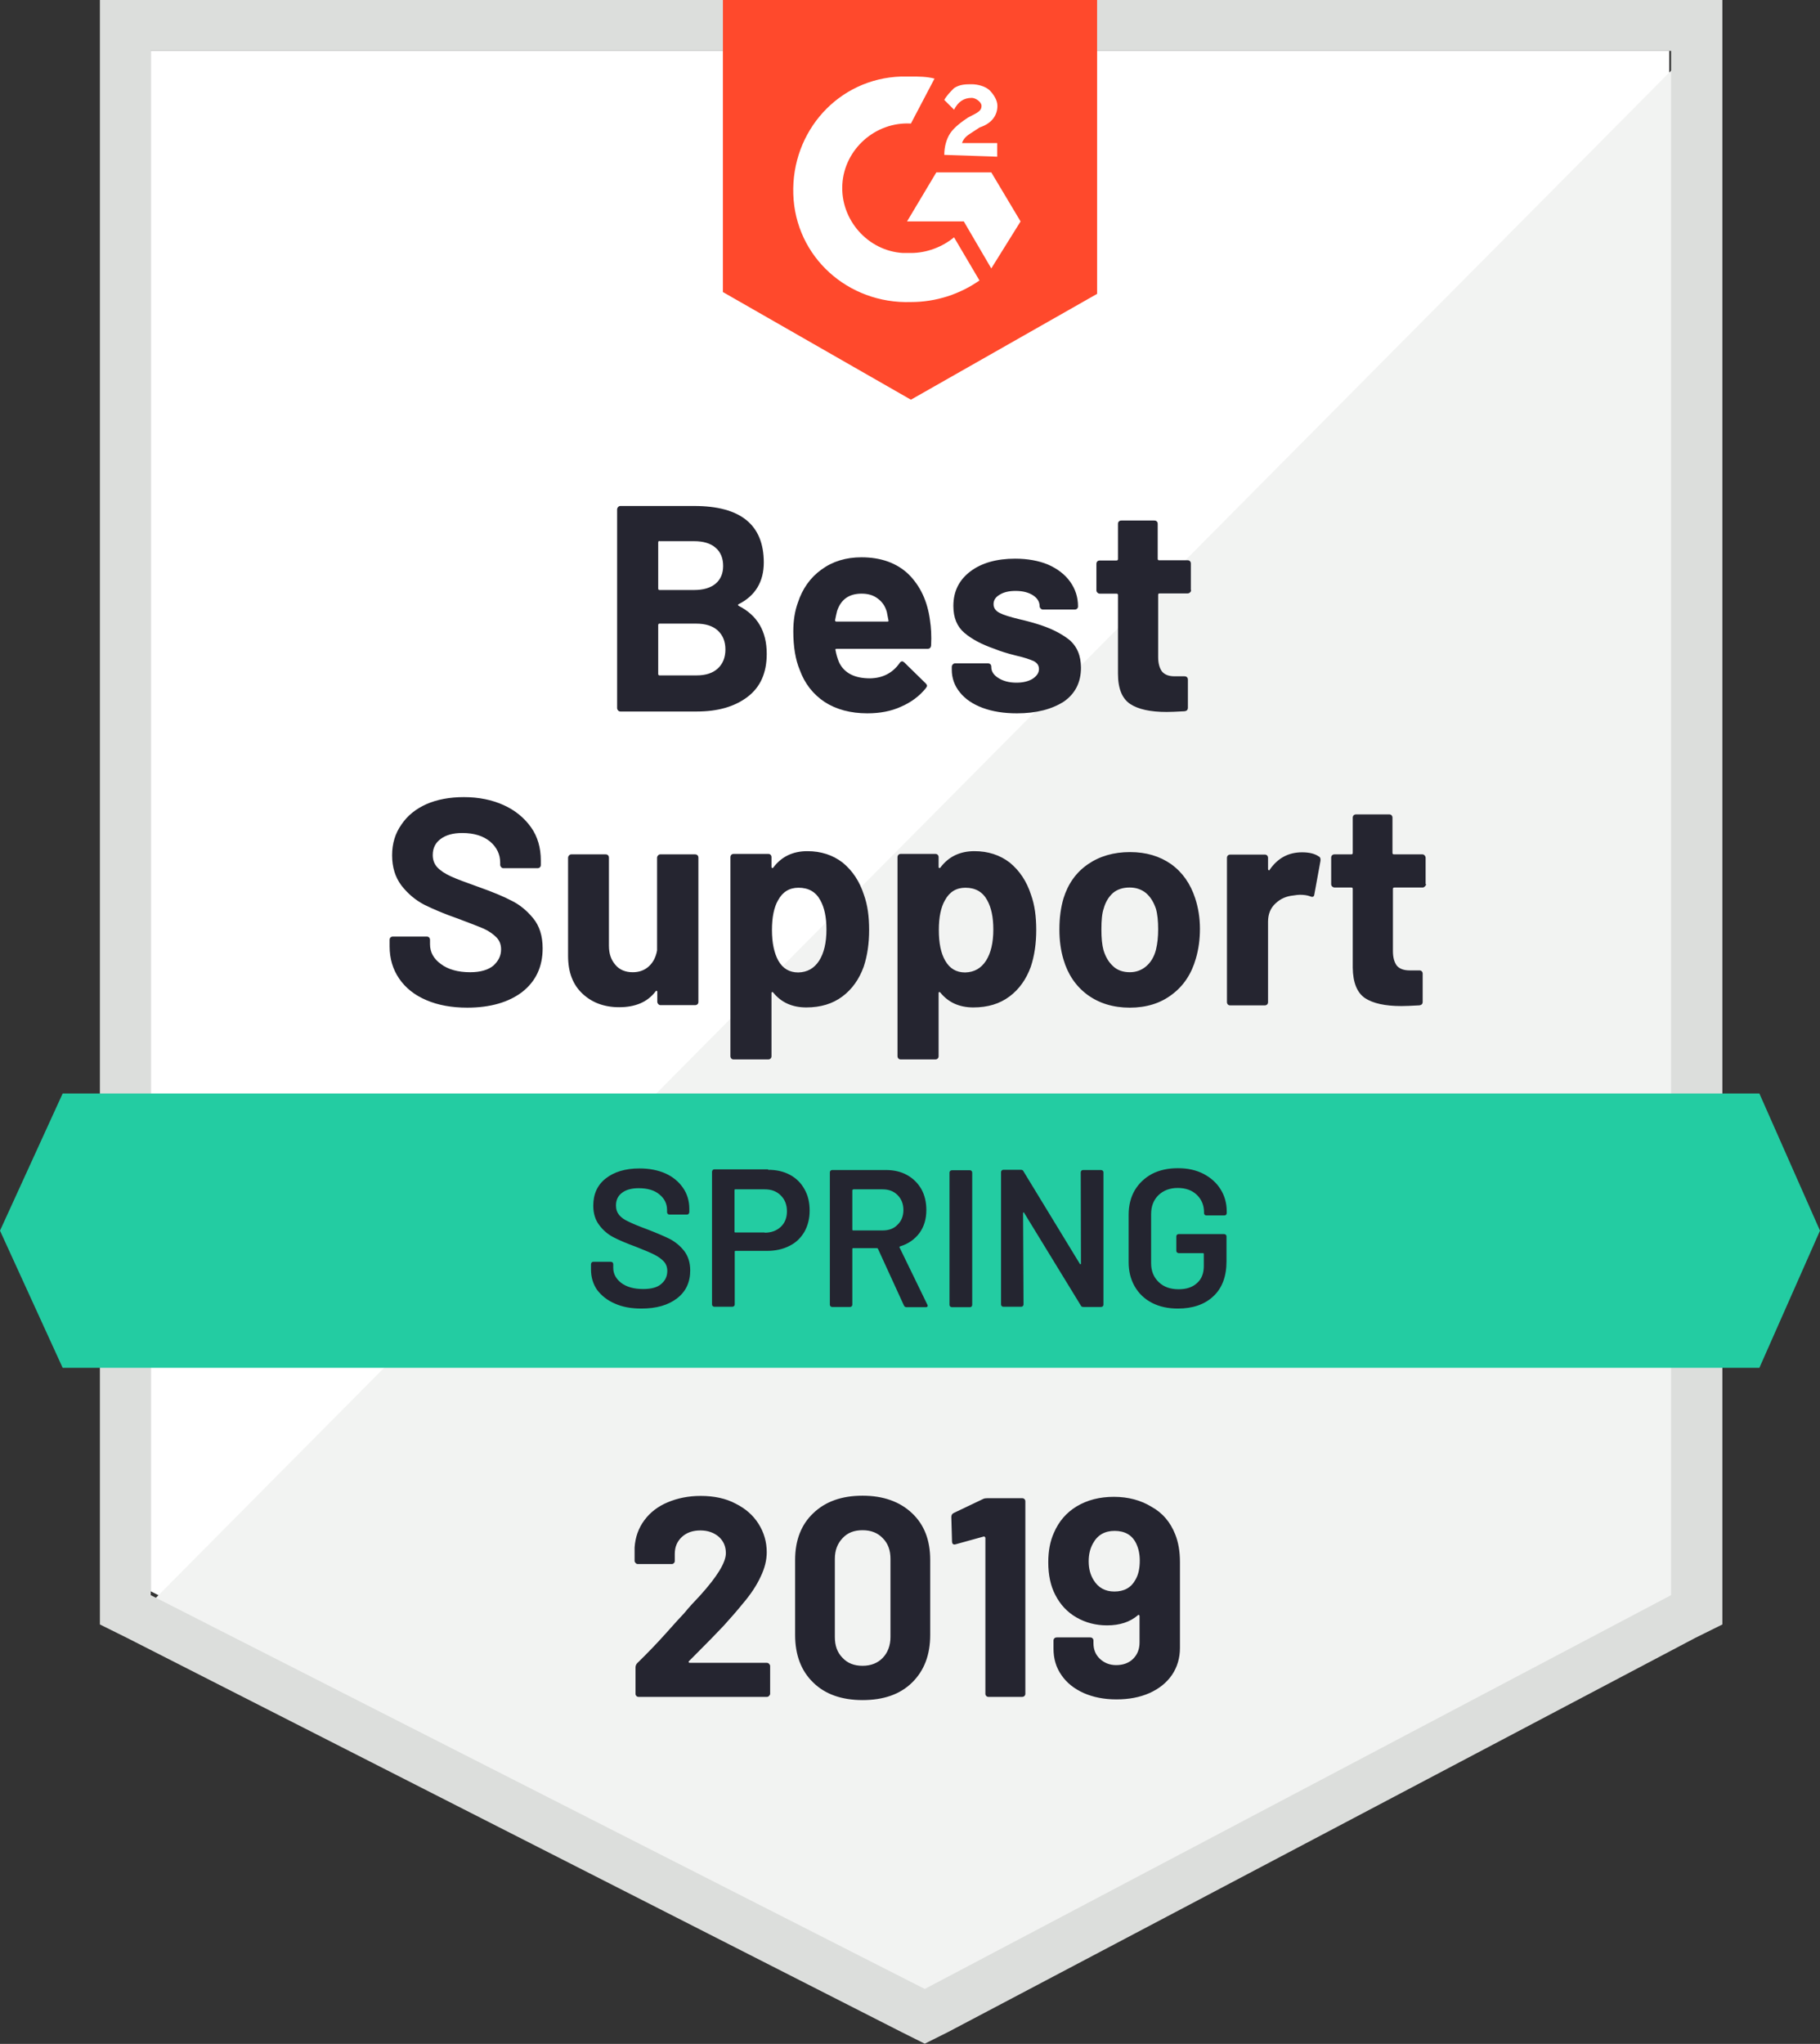
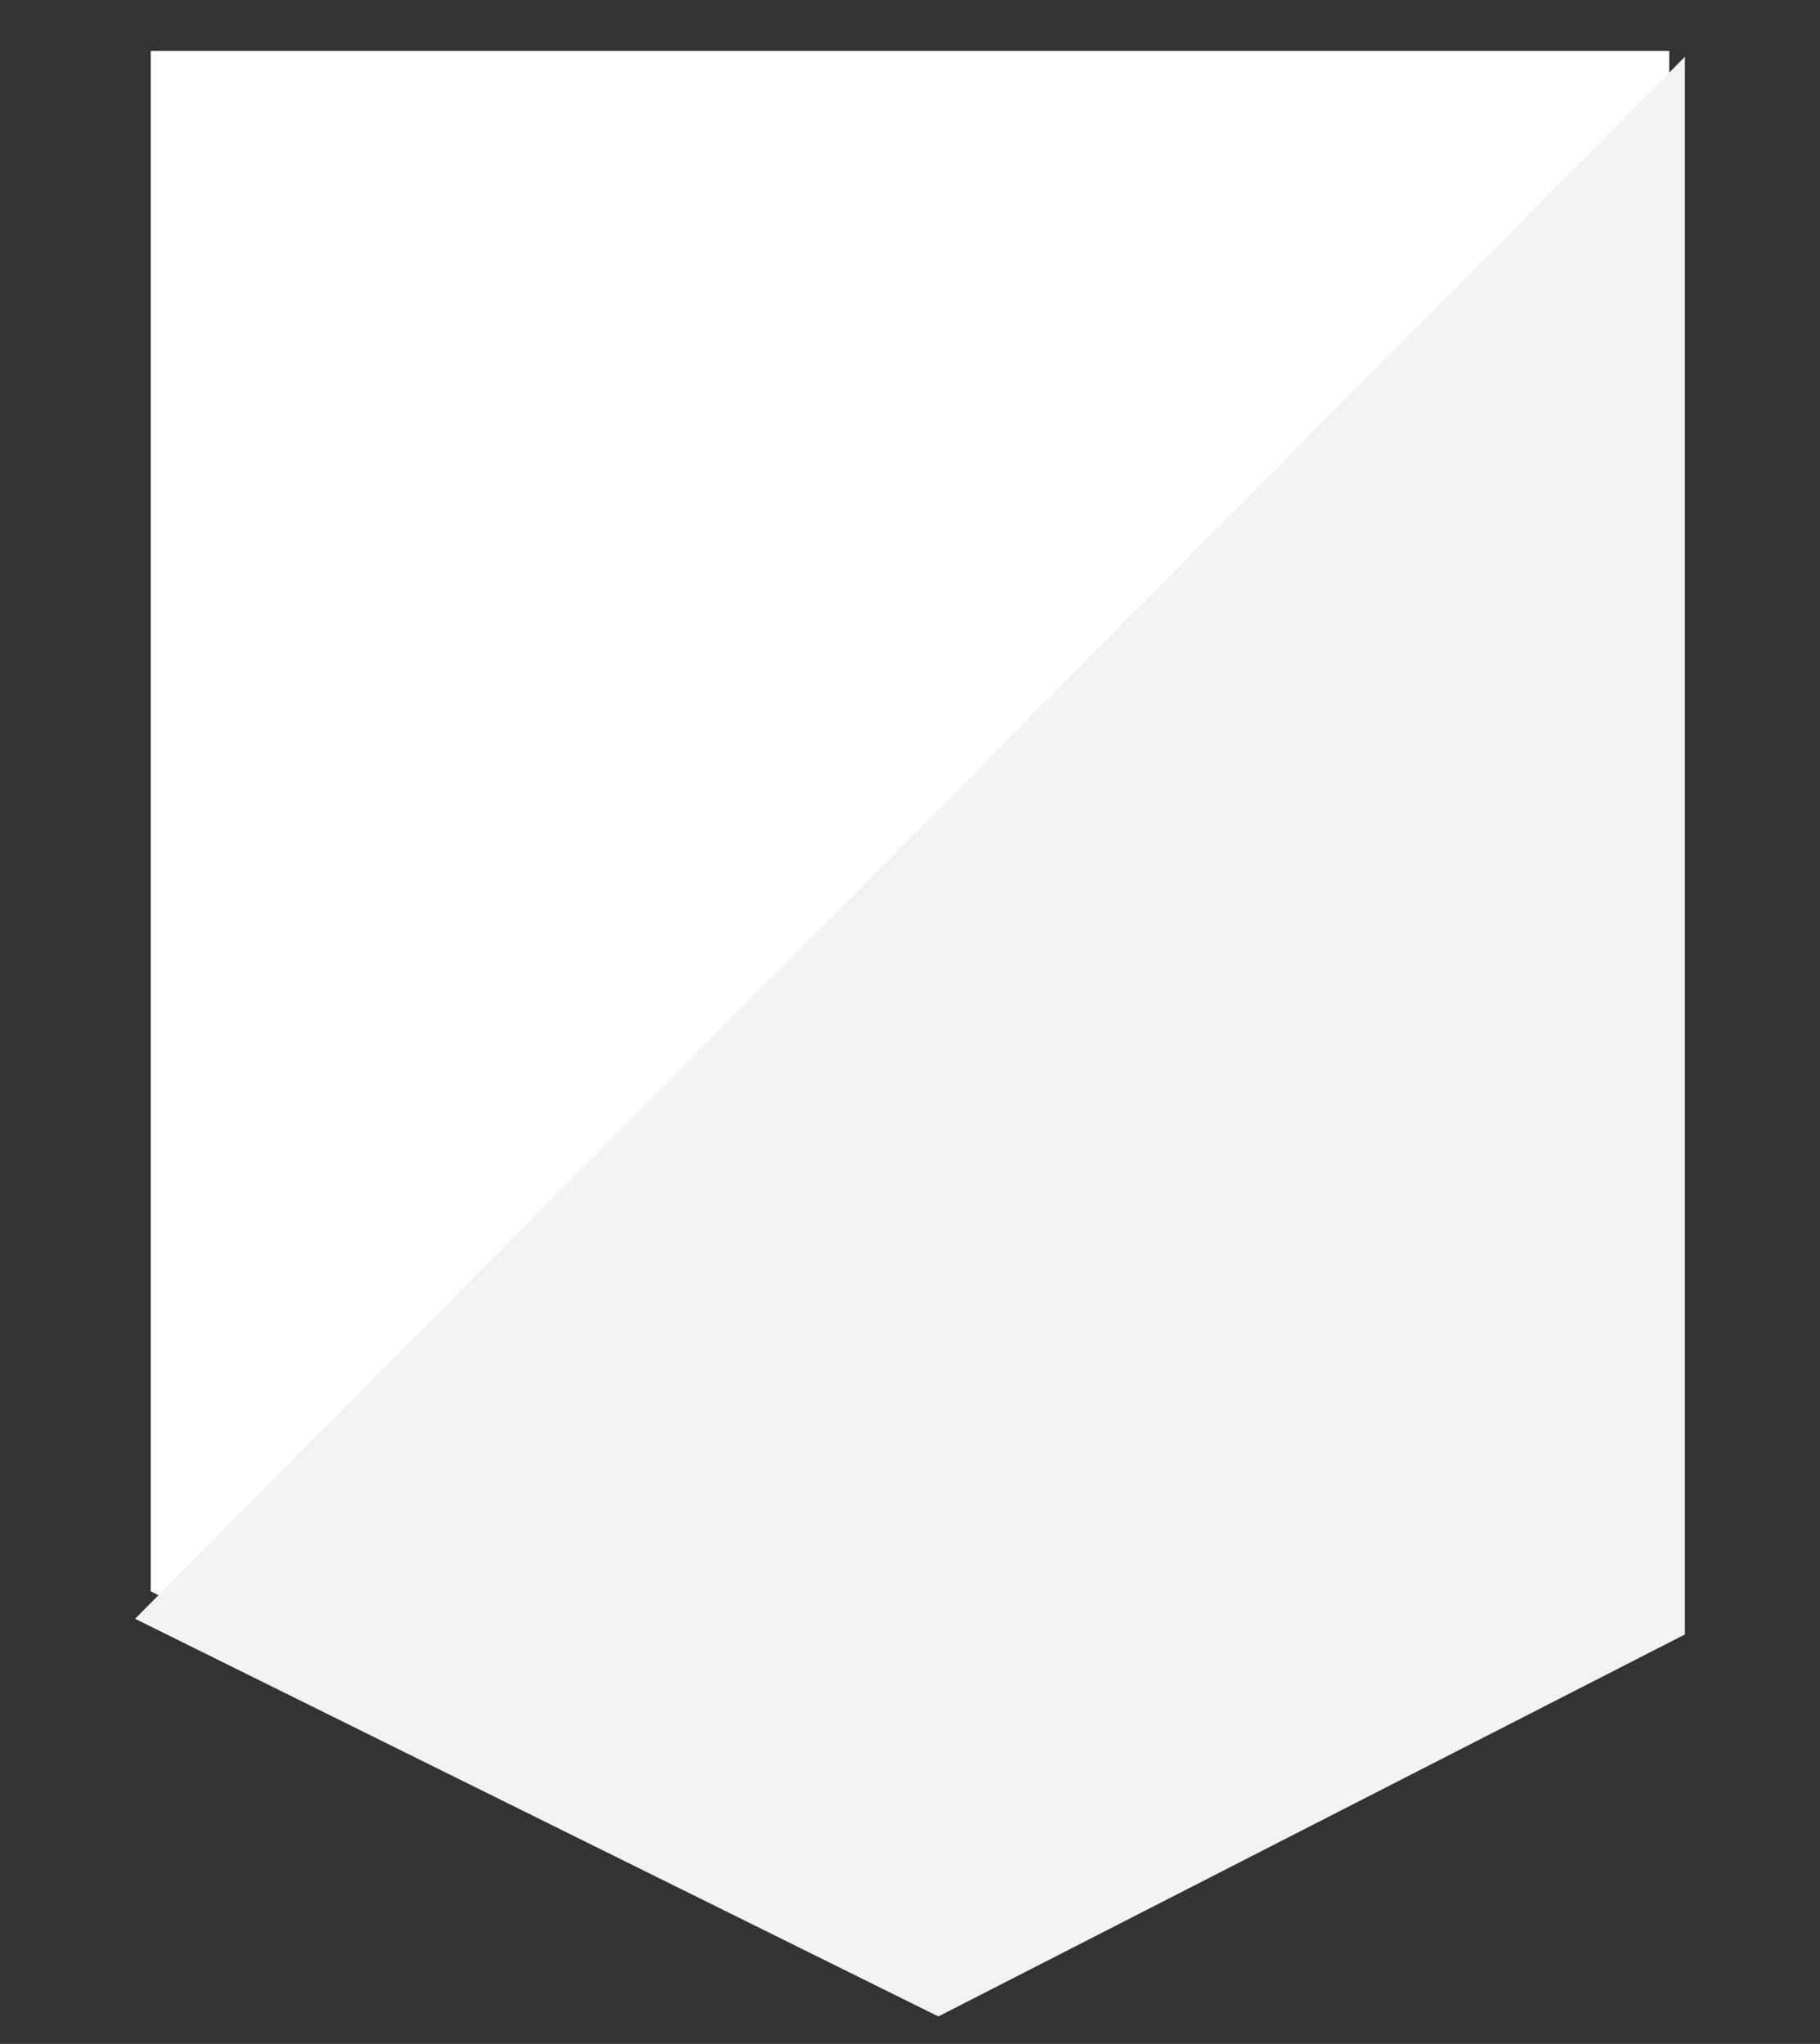
<svg xmlns="http://www.w3.org/2000/svg" xmlns:xlink="http://www.w3.org/1999/xlink" version="1.1" id="Layer_1" x="0px" y="0px" viewBox="0 0 801.6 900" style="enable-background:new 0 0 801.6 900;" xml:space="preserve">
  <rect x="0" y="0" width="801.6" height="900" fill="#333333" stroke="none" />
  <style type="text/css">
	.st0{fill:#FFFFFF;}
	.st1{fill:#F2F3F2;}
	.st2{fill:#DCDEDC;}
	.st3{clip-path:url(#SVGID_00000117634513249828659530000000713935887697070988_);fill:#FF492C;}
	.st4{clip-path:url(#SVGID_00000117634513249828659530000000713935887697070988_);fill:#23CCA2;}
	.st5{clip-path:url(#SVGID_00000117634513249828659530000000713935887697070988_);fill:#252530;}
	.st6{clip-path:url(#SVGID_00000117634513249828659530000000713935887697070988_);fill:#242530;}
</style>
  <polygon class="st0" points="66.4,700.7 407.3,874.1 735.2,700.7 735.2,22.4 66.4,22.4 " />
  <polygon class="st1" points="742.1,25 59.5,712.8 413.3,887.9 742.1,719.7 " />
-   <path class="st2" d="M66.4,702.4v-680H736v680L407.3,875.8L66.4,702.4z M44,0v248.5v466.8l12.1,6l340.8,173.4l10.4,5.2l10.4-5.2  l328.8-173.4l12.1-6V0H44z" />
  <g>
    <defs>
-       <rect id="SVGID_1_" width="801.6" height="900" />
-     </defs>
+       </defs>
    <clipPath id="SVGID_00000085939369131519290320000009926759395126056354_">
      <use xlink:href="#SVGID_1_" style="overflow:visible;" />
    </clipPath>
    <path style="clip-path:url(#SVGID_00000085939369131519290320000009926759395126056354_);fill:#FF492C;" d="M401.2,33.7   c3.5,0,6.9,0,10.4,0.9l-10.4,19.8c-15.5-0.9-29.3,11.2-30.2,26.8c-0.9,15.5,11.2,29.3,26.7,30.2h3.5c6.9,0,13.8-2.6,19-6.9l11.2,19   c-8.6,6-19,9.5-30.2,9.5c-27.6,0.9-50.9-19.8-51.8-47.5c-0.9-27.6,19.8-50.9,47.5-51.8H401.2z M436.6,75.9l12.9,21.6l-12.9,20.7   l-12.1-20.7h-25l12.9-21.6H436.6z M415.9,68.2c0-3.5,0.9-6.9,2.6-9.5c1.7-2.6,5.2-5.2,7.8-6.9l1.7-0.9c3.5-1.7,4.3-2.6,4.3-4.3   c0-1.7-2.6-3.5-4.3-3.5c-3.5,0-6,1.7-7.8,5.2l-4.3-4.3c0.9-1.7,2.6-3.5,4.3-5.2c2.6-1.7,5.2-1.7,7.8-1.7c2.6,0,6,0.9,7.8,2.6   c1.7,1.7,3.5,4.3,3.5,6.9c0,4.3-2.6,7.8-7.8,9.5l-2.6,1.7c-2.6,1.7-4.3,2.6-5.2,5.2h15.5v6L415.9,68.2 M401.2,176l82-46.6V0H318.4   v128.6L401.2,176" />
    <polygon style="clip-path:url(#SVGID_00000085939369131519290320000009926759395126056354_);fill:#23CCA2;" points="774.9,481.5    27.6,481.5 0,541.9 27.6,602.3 774.9,602.3 801.6,541.9  " />
    <path style="clip-path:url(#SVGID_00000085939369131519290320000009926759395126056354_);fill:#252530;" d="M205.8,443.7   L205.8,443.7c-6.9,0-12.9-1.1-18-3.3c-5.2-2.2-9.2-5.4-12-9.5c-2.8-4.1-4.2-8.8-4.2-14.2v-2.8c0-0.5,0.1-0.8,0.4-1.1   c0.3-0.3,0.7-0.4,1.1-0.4h14.8c0.4,0,0.8,0.1,1.1,0.4c0.3,0.3,0.4,0.7,0.4,1.1v1.9c0,3.5,1.6,6.4,4.8,8.7c3.2,2.4,7.5,3.6,12.9,3.6   c4.5,0,7.9-1,10.2-2.9c2.2-2,3.4-4.3,3.4-7.2c0-2.1-0.7-3.9-2.1-5.3c-1.4-1.4-3.2-2.7-5.6-3.8c-2.4-1-6.2-2.5-11.3-4.4   c-5.8-2-10.7-4.1-14.8-6.1c-4-2.1-7.3-4.9-10.1-8.5c-2.7-3.6-4.1-8-4.1-13.3c0-5.2,1.4-9.7,4.1-13.5c2.6-3.9,6.3-6.9,11-9   c4.8-2.1,10.3-3.1,16.5-3.1c6.6,0,12.4,1.2,17.5,3.5c5.1,2.3,9.1,5.6,12.1,9.8c2.9,4.1,4.3,9,4.3,14.6v1.9c0,0.5-0.1,0.8-0.4,1.1   c-0.3,0.3-0.7,0.4-1.1,0.4h-14.8c-0.5,0-0.8-0.1-1.1-0.4c-0.3-0.3-0.5-0.7-0.5-1.1v-1c0-3.6-1.5-6.7-4.4-9.2   c-3-2.5-7.1-3.8-12.3-3.8c-4.1,0-7.2,0.9-9.5,2.6c-2.3,1.7-3.5,4-3.5,7.1c0,2.2,0.7,4,2,5.4c1.4,1.5,3.4,2.8,6,4   c2.6,1.2,6.7,2.7,12.3,4.7c6.2,2.2,11,4.2,14.4,6c3.5,1.7,6.7,4.3,9.5,7.7c2.8,3.4,4.2,7.8,4.2,13.3c0,8.1-3,14.5-9,19.2   C224.1,441.3,216,443.7,205.8,443.7 M289.4,377.7L289.4,377.7c0-0.4,0.2-0.8,0.5-1.1c0.3-0.3,0.6-0.4,1-0.4h15.2   c0.4,0,0.8,0.1,1.1,0.4c0.3,0.3,0.4,0.7,0.4,1.1v63.4c0,0.5-0.1,0.8-0.4,1.1c-0.3,0.3-0.7,0.4-1.1,0.4H291c-0.4,0-0.7-0.1-1-0.4   c-0.3-0.3-0.5-0.7-0.5-1.1v-4.4c0-0.2-0.1-0.4-0.3-0.4c-0.2-0.1-0.3,0.1-0.5,0.3c-3.5,4.6-8.8,6.9-16,6.9c-6.6,0-11.9-2-16.1-5.9   c-4.3-4-6.4-9.5-6.4-16.7v-43.2c0-0.4,0.2-0.8,0.5-1.1c0.3-0.3,0.6-0.4,1-0.4h15c0.5,0,0.8,0.1,1.1,0.4c0.3,0.3,0.4,0.7,0.4,1.1   v38.7c0,3.5,0.9,6.2,2.8,8.4c1.8,2.2,4.4,3.3,7.7,3.3c2.9,0,5.3-0.9,7.2-2.7c1.9-1.8,3-4.1,3.5-6.9V377.7z M380.5,394L380.5,394   c1.6,4.4,2.3,9.5,2.3,15.5c0,6-0.8,11.4-2.4,16.2c-2,5.5-5.1,9.9-9.4,13.1c-4.3,3.2-9.5,4.8-15.9,4.8c-6.2,0-11-2.2-14.5-6.5   c-0.2-0.2-0.3-0.3-0.5-0.3c-0.2,0.1-0.3,0.2-0.3,0.5v27.7c0,0.5-0.1,0.8-0.4,1.1c-0.3,0.3-0.7,0.4-1.1,0.4h-15.1   c-0.5,0-0.8-0.1-1.1-0.4c-0.3-0.3-0.4-0.7-0.4-1.1v-87.5c0-0.4,0.1-0.8,0.4-1.1c0.3-0.3,0.7-0.4,1.1-0.4h15.1   c0.5,0,0.8,0.1,1.1,0.4c0.3,0.3,0.4,0.7,0.4,1.1v4.2c0,0.3,0.1,0.5,0.3,0.5c0.2,0.1,0.3,0,0.5-0.2c3.6-4.8,8.6-7.2,15-7.2   c6,0,11.2,1.7,15.5,5C375.5,383.4,378.6,388.1,380.5,394 M360.8,423L360.8,423c2.1-3.3,3.2-7.9,3.2-13.7c0-5.4-0.9-9.7-2.7-12.9   c-2-3.7-5.2-5.5-9.6-5.5c-4,0-7,1.8-9,5.5c-1.8,3.1-2.7,7.5-2.7,13.1c0,5.8,1,10.2,2.8,13.5c2,3.5,4.9,5.2,8.8,5.2   C355.6,428.1,358.6,426.4,360.8,423 M454.1,394L454.1,394c1.6,4.4,2.3,9.5,2.3,15.5c0,6-0.8,11.4-2.4,16.2c-2,5.5-5.1,9.9-9.4,13.1   c-4.3,3.2-9.5,4.8-15.9,4.8c-6.2,0-11-2.2-14.5-6.5c-0.2-0.2-0.3-0.3-0.5-0.3c-0.2,0.1-0.3,0.2-0.3,0.5v27.7c0,0.5-0.1,0.8-0.4,1.1   c-0.3,0.3-0.7,0.4-1.1,0.4h-15.1c-0.5,0-0.8-0.1-1.1-0.4c-0.3-0.3-0.4-0.7-0.4-1.1v-87.5c0-0.4,0.1-0.8,0.4-1.1   c0.3-0.3,0.7-0.4,1.1-0.4h15.1c0.5,0,0.8,0.1,1.1,0.4c0.3,0.3,0.4,0.7,0.4,1.1v4.2c0,0.3,0.1,0.5,0.3,0.5c0.2,0.1,0.3,0,0.5-0.2   c3.6-4.8,8.6-7.2,15-7.2c6,0,11.2,1.7,15.5,5C449.1,383.4,452.2,388.1,454.1,394 M434.3,423L434.3,423c2.1-3.3,3.2-7.9,3.2-13.7   c0-5.4-0.9-9.7-2.7-12.9c-2-3.7-5.2-5.5-9.6-5.5c-4,0-7,1.8-9,5.5c-1.8,3.1-2.7,7.5-2.7,13.1c0,5.8,0.9,10.2,2.8,13.5   c2,3.5,4.9,5.2,8.8,5.2C429.1,428.1,432.1,426.4,434.3,423 M497.6,443.7L497.6,443.7c-7.3,0-13.5-1.9-18.7-5.7   c-5.1-3.8-8.6-9-10.5-15.5c-1.2-4-1.8-8.4-1.8-13.2c0-5.1,0.6-9.6,1.8-13.7c2-6.4,5.5-11.4,10.7-15c5.2-3.6,11.4-5.4,18.6-5.4   c7.1,0,13.1,1.8,18.1,5.3c5,3.6,8.5,8.6,10.6,15c1.4,4.3,2.1,8.8,2.1,13.5c0,4.7-0.6,9-1.8,13.1c-1.9,6.7-5.4,12-10.5,15.8   C511.1,441.8,504.9,443.7,497.6,443.7 M497.6,428.1L497.6,428.1c2.8,0,5.2-0.9,7.2-2.6c2-1.7,3.5-4.1,4.3-7.2c0.7-2.8,1-5.8,1-9.1   c0-3.6-0.3-6.7-1-9.1c-1-2.9-2.4-5.2-4.4-6.9c-2-1.6-4.4-2.4-7.2-2.4c-2.9,0-5.4,0.8-7.3,2.4c-1.9,1.7-3.3,4-4.1,6.9   c-0.7,2-1,5.1-1,9.1c0,3.9,0.3,6.9,0.9,9.1c0.9,3,2.3,5.4,4.3,7.2C492.1,427.2,494.6,428.1,497.6,428.1 M573.5,375.3L573.5,375.3   c3.1,0,5.6,0.6,7.3,1.8c0.7,0.3,0.9,1,0.8,1.9l-2.7,14.8c-0.1,1-0.7,1.4-1.8,0.9c-1.3-0.5-2.8-0.7-4.6-0.7c-0.7,0-1.6,0.1-2.8,0.3   c-3.1,0.3-5.7,1.4-7.9,3.5c-2.2,2-3.3,4.7-3.3,8.1v35.3c0,0.5-0.1,0.8-0.4,1.1c-0.3,0.3-0.7,0.4-1.1,0.4h-15.1   c-0.5,0-0.8-0.1-1.1-0.4c-0.3-0.3-0.4-0.7-0.4-1.1v-63.4c0-0.4,0.1-0.8,0.4-1.1c0.3-0.3,0.7-0.4,1.1-0.4H557c0.5,0,0.8,0.1,1.1,0.4   c0.3,0.3,0.4,0.7,0.4,1.1v4.9c0,0.2,0.1,0.4,0.3,0.5c0.2,0.1,0.3,0.1,0.4-0.2C562.8,377.8,567.5,375.3,573.5,375.3 M628.1,389.3   L628.1,389.3c0,0.4-0.2,0.7-0.5,1c-0.3,0.3-0.6,0.5-1,0.5h-12.4c-0.5,0-0.7,0.2-0.7,0.6v27.4c0,2.8,0.6,4.9,1.7,6.4   c1.2,1.4,3.1,2.1,5.7,2.1h4.2c0.5,0,0.8,0.1,1.1,0.4c0.3,0.3,0.4,0.7,0.4,1.1v12.3c0,1-0.5,1.5-1.6,1.6c-3.6,0.2-6.2,0.3-7.8,0.3   c-7.2,0-12.5-1.2-16-3.5c-3.5-2.4-5.3-6.8-5.4-13.4v-34.7c0-0.4-0.2-0.6-0.6-0.6h-7.4c-0.4,0-0.8-0.2-1.1-0.5   c-0.3-0.3-0.4-0.6-0.4-1v-11.6c0-0.4,0.1-0.8,0.4-1.1c0.3-0.3,0.7-0.4,1.1-0.4h7.4c0.4,0,0.6-0.2,0.6-0.7v-15.4   c0-0.4,0.1-0.8,0.4-1.1c0.3-0.3,0.7-0.4,1.1-0.4h14.5c0.5,0,0.8,0.1,1.1,0.4c0.3,0.3,0.4,0.7,0.4,1.1v15.4c0,0.5,0.2,0.7,0.7,0.7   h12.4c0.4,0,0.7,0.1,1,0.4c0.3,0.3,0.5,0.7,0.5,1.1V389.3z" />
-     <path style="clip-path:url(#SVGID_00000085939369131519290320000009926759395126056354_);fill:#252530;" d="M325.4,266L325.4,266   c-0.5,0.2-0.5,0.5,0,0.8c8.2,4.2,12.3,11.2,12.3,21.1c0,8.4-2.8,14.7-8.5,19c-5.7,4.3-13.1,6.4-22.3,6.4h-33.6   c-0.4,0-0.7-0.1-1-0.4c-0.3-0.3-0.5-0.7-0.5-1.1v-87.5c0-0.4,0.2-0.8,0.5-1.1c0.3-0.3,0.6-0.4,1-0.4h32.5   c20.4,0,30.6,8.3,30.6,24.9C336.4,256.1,332.7,262.3,325.4,266 M290.5,238.2L290.5,238.2c-0.4,0-0.6,0.2-0.6,0.7v20.2   c0,0.5,0.2,0.7,0.6,0.7h15.2c4,0,7.2-0.9,9.5-2.8c2.2-1.9,3.3-4.5,3.3-7.8c0-3.4-1.1-6.1-3.3-8c-2.3-2-5.5-2.9-9.5-2.9H290.5z    M306.8,297.4L306.8,297.4c4,0,7.1-1,9.3-3c2.2-2,3.4-4.8,3.4-8.4c0-3.5-1.1-6.3-3.4-8.4c-2.2-2-5.4-3-9.5-3h-16.1   c-0.4,0-0.6,0.2-0.6,0.7v21.4c0,0.5,0.2,0.7,0.6,0.7H306.8z M409.6,273.1L409.6,273.1c0.5,3.3,0.7,6.9,0.5,11   c-0.1,1.1-0.6,1.6-1.6,1.6h-40c-0.5,0-0.7,0.2-0.5,0.6c0.3,1.7,0.8,3.5,1.5,5.2c2.2,4.8,6.8,7.2,13.7,7.2c5.5-0.1,9.9-2.3,13-6.7   c0.3-0.5,0.7-0.8,1.2-0.8c0.2,0,0.5,0.2,0.9,0.5l9.3,9.1c0.5,0.5,0.7,0.9,0.7,1.2c0,0.2-0.2,0.5-0.5,1c-2.9,3.6-6.6,6.3-11,8.2   c-4.4,2-9.3,2.9-14.8,2.9c-7.4,0-13.7-1.7-18.8-5c-5.1-3.4-8.8-8.1-11-14.2c-1.8-4.3-2.8-10-2.8-16.9c0-4.8,0.7-9,2-12.6   c2-6.1,5.4-11,10.4-14.6c4.9-3.6,10.8-5.4,17.6-5.4c8.6,0,15.6,2.5,20.8,7.5C405.4,258.1,408.5,264.8,409.6,273.1 M379.5,261.4   L379.5,261.4c-5.5,0-9.1,2.5-10.8,7.6c-0.3,1.2-0.6,2.5-0.9,4.1c0,0.4,0.2,0.6,0.6,0.6h22.4c0.5,0,0.7-0.2,0.5-0.6   c-0.5-2.5-0.7-3.7-0.7-3.6c-0.7-2.6-2.1-4.6-4.1-6C384.7,262.1,382.3,261.4,379.5,261.4 M447.9,314.1L447.9,314.1   c-5.8,0-10.8-0.8-15.1-2.4c-4.3-1.6-7.7-3.9-10-6.8c-2.4-2.9-3.6-6.3-3.6-10v-1.3c0-0.4,0.2-0.8,0.5-1.1c0.3-0.3,0.6-0.4,1-0.4   h14.4c0.4,0,0.8,0.1,1.1,0.4c0.3,0.3,0.4,0.7,0.4,1.1v0.1c0,2,1.1,3.6,3.2,4.9c2.1,1.3,4.7,2,7.9,2c2.9,0,5.3-0.6,7.1-1.7   c1.8-1.2,2.8-2.6,2.8-4.3c0-1.6-0.8-2.7-2.3-3.5c-1.6-0.7-4.1-1.6-7.7-2.4c-4-1-7.2-2-9.6-3c-5.5-1.9-9.9-4.2-13.2-7   c-3.3-2.8-4.9-6.7-4.9-11.9c0-6.4,2.5-11.4,7.5-15.2c4.9-3.7,11.5-5.6,19.7-5.6c5.5,0,10.4,0.9,14.5,2.6c4.1,1.8,7.4,4.3,9.7,7.5   c2.3,3.2,3.5,6.8,3.5,10.9c0,0.4-0.1,0.7-0.4,1c-0.3,0.3-0.7,0.4-1.1,0.4h-13.9c-0.4,0-0.7-0.1-1-0.4c-0.3-0.3-0.5-0.6-0.5-1   c0-1.9-0.9-3.5-2.8-4.8c-2-1.3-4.5-2-7.8-2c-2.8,0-5.1,0.5-6.9,1.6c-1.8,1-2.8,2.4-2.8,4.2c0,1.7,0.9,3,2.7,3.9   c1.7,0.9,4.7,1.8,8.8,2.8c1,0.2,2.1,0.5,3.3,0.8c1.2,0.3,2.5,0.7,3.9,1.1c6.1,1.8,10.9,4.2,14.5,7c3.5,2.9,5.3,7,5.3,12.4   c0,6.4-2.5,11.4-7.5,14.9C463.3,312.3,456.5,314.1,447.9,314.1 M524.6,259.8L524.6,259.8c0,0.4-0.1,0.7-0.4,1   c-0.3,0.3-0.7,0.5-1.1,0.5h-12.4c-0.4,0-0.6,0.2-0.6,0.6v27.4c0,2.8,0.6,4.9,1.7,6.4c1.2,1.4,3,2.1,5.6,2.1h4.3   c0.4,0,0.8,0.1,1.1,0.4c0.3,0.3,0.4,0.7,0.4,1.1v12.3c0,1-0.5,1.5-1.6,1.6c-3.6,0.2-6.2,0.3-7.8,0.3c-7.2,0-12.5-1.2-16-3.5   c-3.6-2.4-5.4-6.8-5.4-13.4V262c0-0.4-0.2-0.6-0.7-0.6h-7.3c-0.5,0-0.8-0.2-1.1-0.5c-0.3-0.3-0.4-0.6-0.4-1v-11.6   c0-0.4,0.1-0.8,0.4-1.1c0.3-0.3,0.7-0.4,1.1-0.4h7.3c0.5,0,0.7-0.2,0.7-0.7v-15.4c0-0.4,0.1-0.8,0.4-1.1c0.3-0.3,0.7-0.4,1.1-0.4   h14.5c0.4,0,0.8,0.1,1.1,0.4c0.3,0.3,0.4,0.7,0.4,1.1V246c0,0.5,0.2,0.7,0.6,0.7H523c0.5,0,0.8,0.1,1.1,0.4   c0.3,0.3,0.4,0.7,0.4,1.1V259.8z" />
    <path style="clip-path:url(#SVGID_00000085939369131519290320000009926759395126056354_);fill:#242530;" d="M282.5,576.2   L282.5,576.2c-4.5,0-8.4-0.7-11.7-2.2c-3.3-1.4-5.9-3.5-7.8-6c-1.8-2.6-2.7-5.6-2.7-9.1v-2.2c0-0.3,0.1-0.5,0.3-0.8   c0.2-0.2,0.4-0.3,0.7-0.3h7.7c0.3,0,0.5,0.1,0.8,0.3c0.2,0.2,0.3,0.5,0.3,0.8v1.6c0,2.6,1.2,4.8,3.5,6.6c2.4,1.8,5.6,2.7,9.7,2.7   c3.5,0,6.2-0.7,7.9-2.2c1.8-1.5,2.7-3.4,2.7-5.8c0-1.6-0.5-3-1.5-4.1c-1-1.1-2.4-2.1-4.1-3c-1.8-0.9-4.6-2.1-8.2-3.5   c-4.1-1.5-7.4-2.9-9.9-4.2c-2.5-1.3-4.6-3.1-6.3-5.4c-1.7-2.2-2.6-5.1-2.6-8.5c0-5.1,1.8-9.1,5.5-12c3.7-2.9,8.6-4.4,14.8-4.4   c4.3,0,8.1,0.7,11.5,2.2c3.3,1.5,5.8,3.6,7.7,6.3c1.8,2.6,2.8,5.7,2.8,9.2v1.5c0,0.3-0.1,0.5-0.3,0.8c-0.2,0.2-0.4,0.3-0.7,0.3   h-7.8c-0.3,0-0.5-0.1-0.7-0.3c-0.2-0.2-0.3-0.5-0.3-0.8v-0.9c0-2.7-1.1-5-3.3-6.8c-2.2-1.9-5.3-2.8-9.2-2.8c-3.2,0-5.6,0.7-7.3,2   c-1.8,1.3-2.7,3.2-2.7,5.6c0,1.7,0.5,3.1,1.4,4.2c0.9,1.1,2.3,2.1,4.1,2.9c1.8,0.9,4.7,2.1,8.5,3.5c4.1,1.6,7.4,3,9.8,4.2   c2.4,1.3,4.5,3,6.3,5.3c1.7,2.3,2.6,5.1,2.6,8.5c0,5.2-1.9,9.3-5.8,12.3C294.3,574.7,289.1,576.2,282.5,576.2 M338.3,515.1   L338.3,515.1c3.6,0,6.8,0.7,9.6,2.2c2.8,1.5,4.9,3.6,6.4,6.3c1.6,2.8,2.3,5.9,2.3,9.5c0,3.5-0.8,6.6-2.3,9.3   c-1.6,2.7-3.7,4.8-6.6,6.2c-2.9,1.5-6.2,2.2-9.9,2.2h-13.8c-0.3,0-0.4,0.1-0.4,0.4v23.2c0,0.3-0.1,0.5-0.3,0.7   c-0.2,0.2-0.5,0.3-0.8,0.3h-7.9c-0.3,0-0.5-0.1-0.7-0.3c-0.2-0.2-0.3-0.4-0.3-0.7v-58.4c0-0.3,0.1-0.5,0.3-0.8   c0.2-0.2,0.4-0.3,0.7-0.3H338.3z M336.8,542.8L336.8,542.8c2.9,0,5.3-0.9,7.1-2.6c1.8-1.7,2.7-4,2.7-6.8c0-2.9-0.9-5.2-2.7-7   c-1.8-1.8-4.1-2.7-7.1-2.7h-12.9c-0.3,0-0.4,0.1-0.4,0.4v18.2c0,0.3,0.1,0.4,0.4,0.4H336.8z M399.3,575.6L399.3,575.6   c-0.6,0-1-0.3-1.2-0.8l-11.4-24.9c-0.1-0.2-0.3-0.3-0.5-0.3h-10.4c-0.3,0-0.4,0.1-0.4,0.4v24.5c0,0.3-0.1,0.5-0.3,0.7   c-0.2,0.2-0.4,0.3-0.7,0.3h-7.9c-0.3,0-0.5-0.1-0.7-0.3c-0.2-0.2-0.3-0.4-0.3-0.7v-58.3c0-0.3,0.1-0.5,0.3-0.7   c0.2-0.2,0.4-0.3,0.7-0.3h23.7c3.5,0,6.6,0.7,9.3,2.2c2.7,1.5,4.8,3.6,6.3,6.2c1.5,2.7,2.2,5.8,2.2,9.2c0,4-1,7.3-3,10.1   c-2.1,2.8-4.9,4.8-8.5,5.9c-0.1,0-0.2,0.1-0.3,0.2c-0.1,0.1-0.1,0.2,0,0.3l12.2,25.1c0.1,0.2,0.2,0.4,0.2,0.5   c0,0.5-0.3,0.7-0.9,0.7H399.3z M375.8,523.8L375.8,523.8c-0.3,0-0.4,0.1-0.4,0.4v17.2c0,0.3,0.1,0.4,0.4,0.4h12.9   c2.8,0,5-0.8,6.6-2.5c1.7-1.6,2.6-3.8,2.6-6.5c0-2.7-0.9-4.9-2.6-6.6c-1.7-1.7-3.9-2.5-6.6-2.5H375.8z M419.3,575.6L419.3,575.6   c-0.3,0-0.5-0.1-0.8-0.3c-0.2-0.2-0.3-0.4-0.3-0.7v-58.3c0-0.3,0.1-0.5,0.3-0.7c0.2-0.2,0.5-0.3,0.8-0.3h7.9c0.3,0,0.5,0.1,0.7,0.3   c0.2,0.2,0.3,0.4,0.3,0.7v58.3c0,0.3-0.1,0.5-0.3,0.7c-0.2,0.2-0.4,0.3-0.7,0.3H419.3z M476,516.2L476,516.2c0-0.3,0.1-0.5,0.3-0.7   c0.2-0.2,0.4-0.3,0.7-0.3h7.9c0.3,0,0.5,0.1,0.8,0.3c0.2,0.2,0.3,0.4,0.3,0.7v58.3c0,0.3-0.1,0.5-0.3,0.7c-0.2,0.2-0.5,0.3-0.8,0.3   h-7.7c-0.6,0-1-0.2-1.2-0.7l-24.9-40.7c-0.1-0.2-0.2-0.3-0.3-0.3c-0.1,0.1-0.2,0.2-0.2,0.4l0.2,40.2c0,0.3-0.1,0.5-0.3,0.7   c-0.2,0.2-0.4,0.3-0.7,0.3h-7.9c-0.3,0-0.5-0.1-0.7-0.3c-0.2-0.2-0.3-0.4-0.3-0.7v-58.3c0-0.3,0.1-0.5,0.3-0.7   c0.2-0.2,0.4-0.3,0.7-0.3h7.7c0.6,0,1,0.2,1.2,0.7l24.8,40.7c0.1,0.2,0.2,0.2,0.3,0.2c0.1,0,0.2-0.1,0.2-0.3L476,516.2z    M518.8,576.2L518.8,576.2c-4.3,0-8.1-0.8-11.4-2.5c-3.3-1.7-5.8-4.1-7.6-7.2c-1.8-3.1-2.7-6.7-2.7-10.7v-20.9   c0-4.1,0.9-7.7,2.7-10.8c1.8-3,4.3-5.4,7.6-7.2c3.3-1.7,7.1-2.5,11.4-2.5c4.3,0,8,0.8,11.3,2.5c3.2,1.7,5.7,3.9,7.5,6.8   c1.8,2.9,2.7,6.1,2.7,9.8v0.7c0,0.3-0.1,0.5-0.3,0.7c-0.2,0.2-0.5,0.3-0.8,0.3h-7.9c-0.3,0-0.5-0.1-0.7-0.3   c-0.2-0.2-0.3-0.4-0.3-0.7v-0.4c0-3.1-1.1-5.7-3.2-7.7c-2.1-2-4.9-3-8.4-3s-6.3,1.1-8.5,3.2c-2.1,2.1-3.2,4.8-3.2,8.3v21.6   c0,3.5,1.1,6.2,3.4,8.4c2.2,2.1,5.1,3.1,8.7,3.1c3.5,0,6.2-0.9,8.2-2.8c2-1.8,2.9-4.3,2.9-7.4v-5.3c0-0.3-0.1-0.4-0.4-0.4h-10.6   c-0.3,0-0.5-0.1-0.8-0.3c-0.2-0.2-0.3-0.4-0.3-0.7v-6.4c0-0.3,0.1-0.5,0.3-0.7c0.2-0.2,0.5-0.3,0.8-0.3h19.9c0.3,0,0.5,0.1,0.8,0.3   c0.2,0.2,0.3,0.4,0.3,0.7v11c0,6.6-1.9,11.8-5.8,15.4C530.6,574.4,525.3,576.2,518.8,576.2" />
    <path style="clip-path:url(#SVGID_00000085939369131519290320000009926759395126056354_);fill:#252530;" d="M303.5,731.4   L303.5,731.4c-0.2,0.2-0.2,0.3-0.2,0.5c0.1,0.2,0.3,0.3,0.5,0.3h33.9c0.4,0,0.7,0.1,1,0.4c0.3,0.3,0.5,0.6,0.5,1v12.2   c0,0.4-0.2,0.7-0.5,1c-0.3,0.3-0.6,0.4-1,0.4h-56.3c-0.5,0-0.8-0.1-1.1-0.4c-0.3-0.3-0.4-0.6-0.4-1v-11.6c0-0.7,0.3-1.4,0.8-1.9   c4.1-4,8.3-8.3,12.5-13s6.9-7.7,8-8.8c2.3-2.8,4.7-5.4,7.1-7.9c7.6-8.4,11.4-14.6,11.4-18.7c0-2.9-1-5.3-3.1-7.2   c-2.1-1.8-4.8-2.8-8.1-2.8c-3.3,0-6,0.9-8.1,2.8c-2.1,1.9-3.2,4.4-3.2,7.5v3.1c0,0.4-0.1,0.7-0.4,1c-0.3,0.3-0.6,0.4-1,0.4H281   c-0.4,0-0.7-0.1-1-0.4c-0.3-0.3-0.5-0.6-0.5-1v-5.9c0.3-4.5,1.7-8.5,4.3-12c2.6-3.5,6-6.1,10.3-7.9c4.3-1.8,9.1-2.8,14.5-2.8   c5.9,0,11.1,1.1,15.4,3.4c4.4,2.2,7.7,5.1,10.1,8.9c2.4,3.8,3.6,8,3.6,12.5c0,3.5-0.9,7.1-2.7,10.8c-1.7,3.7-4.3,7.7-7.9,11.9   c-2.6,3.2-5.4,6.4-8.4,9.7c-3,3.2-7.4,7.7-13.4,13.7L303.5,731.4z M379.9,748.6L379.9,748.6c-9.2,0-16.5-2.6-21.7-7.7   c-5.3-5.1-8-12.1-8-21v-33c0-8.7,2.7-15.6,8-20.6c5.3-5.1,12.5-7.7,21.7-7.7c9.1,0,16.4,2.6,21.8,7.7c5.4,5.1,8,11.9,8,20.6v33   c0,8.9-2.7,15.8-8,21C396.4,746.1,389.1,748.6,379.9,748.6 M379.9,733.5L379.9,733.5c3.7,0,6.7-1.2,8.9-3.5   c2.2-2.3,3.4-5.4,3.4-9.2v-34.4c0-3.8-1.1-6.8-3.4-9.1c-2.2-2.3-5.1-3.5-8.9-3.5c-3.7,0-6.6,1.1-8.8,3.5c-2.2,2.3-3.4,5.3-3.4,9.1   v34.4c0,3.9,1.1,6.9,3.4,9.2C373.3,732.4,376.3,733.5,379.9,733.5 M433.1,660L433.1,660c0.4-0.2,1-0.3,1.9-0.3h15.1   c0.5,0,0.8,0.1,1.1,0.4c0.3,0.3,0.4,0.6,0.4,1v84.7c0,0.4-0.1,0.7-0.4,1c-0.3,0.3-0.7,0.4-1.1,0.4h-14.6c-0.5,0-0.8-0.1-1.1-0.4   c-0.3-0.3-0.4-0.6-0.4-1v-68.6c0-0.2-0.1-0.3-0.3-0.5c-0.2-0.2-0.3-0.2-0.5-0.1l-12.3,3.4l-0.5,0.1c-0.7,0-1.1-0.5-1.1-1.4   l-0.3-10.7c0-0.9,0.4-1.5,1.1-1.8L433.1,660z M517.6,675.6L517.6,675.6c1.4,3.5,2.1,7.5,2.1,12.3v37.7c0,4.5-1.2,8.5-3.5,11.9   c-2.4,3.5-5.7,6.1-9.9,8c-4.3,1.9-9.1,2.8-14.6,2.8s-10.3-1-14.4-2.8c-4.2-1.9-7.5-4.5-9.8-7.9c-2.4-3.4-3.5-7.3-3.5-11.7v-3.5   c0-0.4,0.1-0.7,0.4-1c0.3-0.3,0.7-0.4,1.1-0.4h14.6c0.5,0,0.8,0.1,1.1,0.4s0.4,0.6,0.4,1v1.1c0,2.8,0.9,5.1,2.8,6.9   c1.9,1.8,4.3,2.8,7.2,2.8c3,0,5.6-0.9,7.5-2.8c1.9-1.9,2.8-4.3,2.8-7.2v-11.6c0-0.2-0.1-0.4-0.3-0.5c-0.2-0.1-0.3,0-0.5,0.2   c-3.4,2.9-7.9,4.4-13.5,4.4c-5,0-9.5-1.2-13.5-3.5c-4-2.3-7.1-5.6-9.3-9.9c-2.1-4-3.1-8.8-3.1-14.4c0-4.9,0.8-9.3,2.5-13   c2.1-4.9,5.4-8.8,10-11.6c4.7-2.8,10.1-4.2,16.4-4.2c6.3,0,11.9,1.5,16.6,4.4C512.1,666.2,515.5,670.3,517.6,675.6 M490.8,700.8   L490.8,700.8c4.3,0,7.4-1.7,9.3-5.2c1.3-2.2,1.9-5,1.9-8.4c0-2.8-0.5-5.3-1.6-7.6c-1.8-3.7-5-5.5-9.5-5.5c-4.3,0-7.5,1.8-9.5,5.5   c-1.3,2.3-1.9,4.9-1.9,7.9c0,3.2,0.7,5.9,2.2,8.3C483.7,699.1,486.8,700.8,490.8,700.8" />
  </g>
</svg>